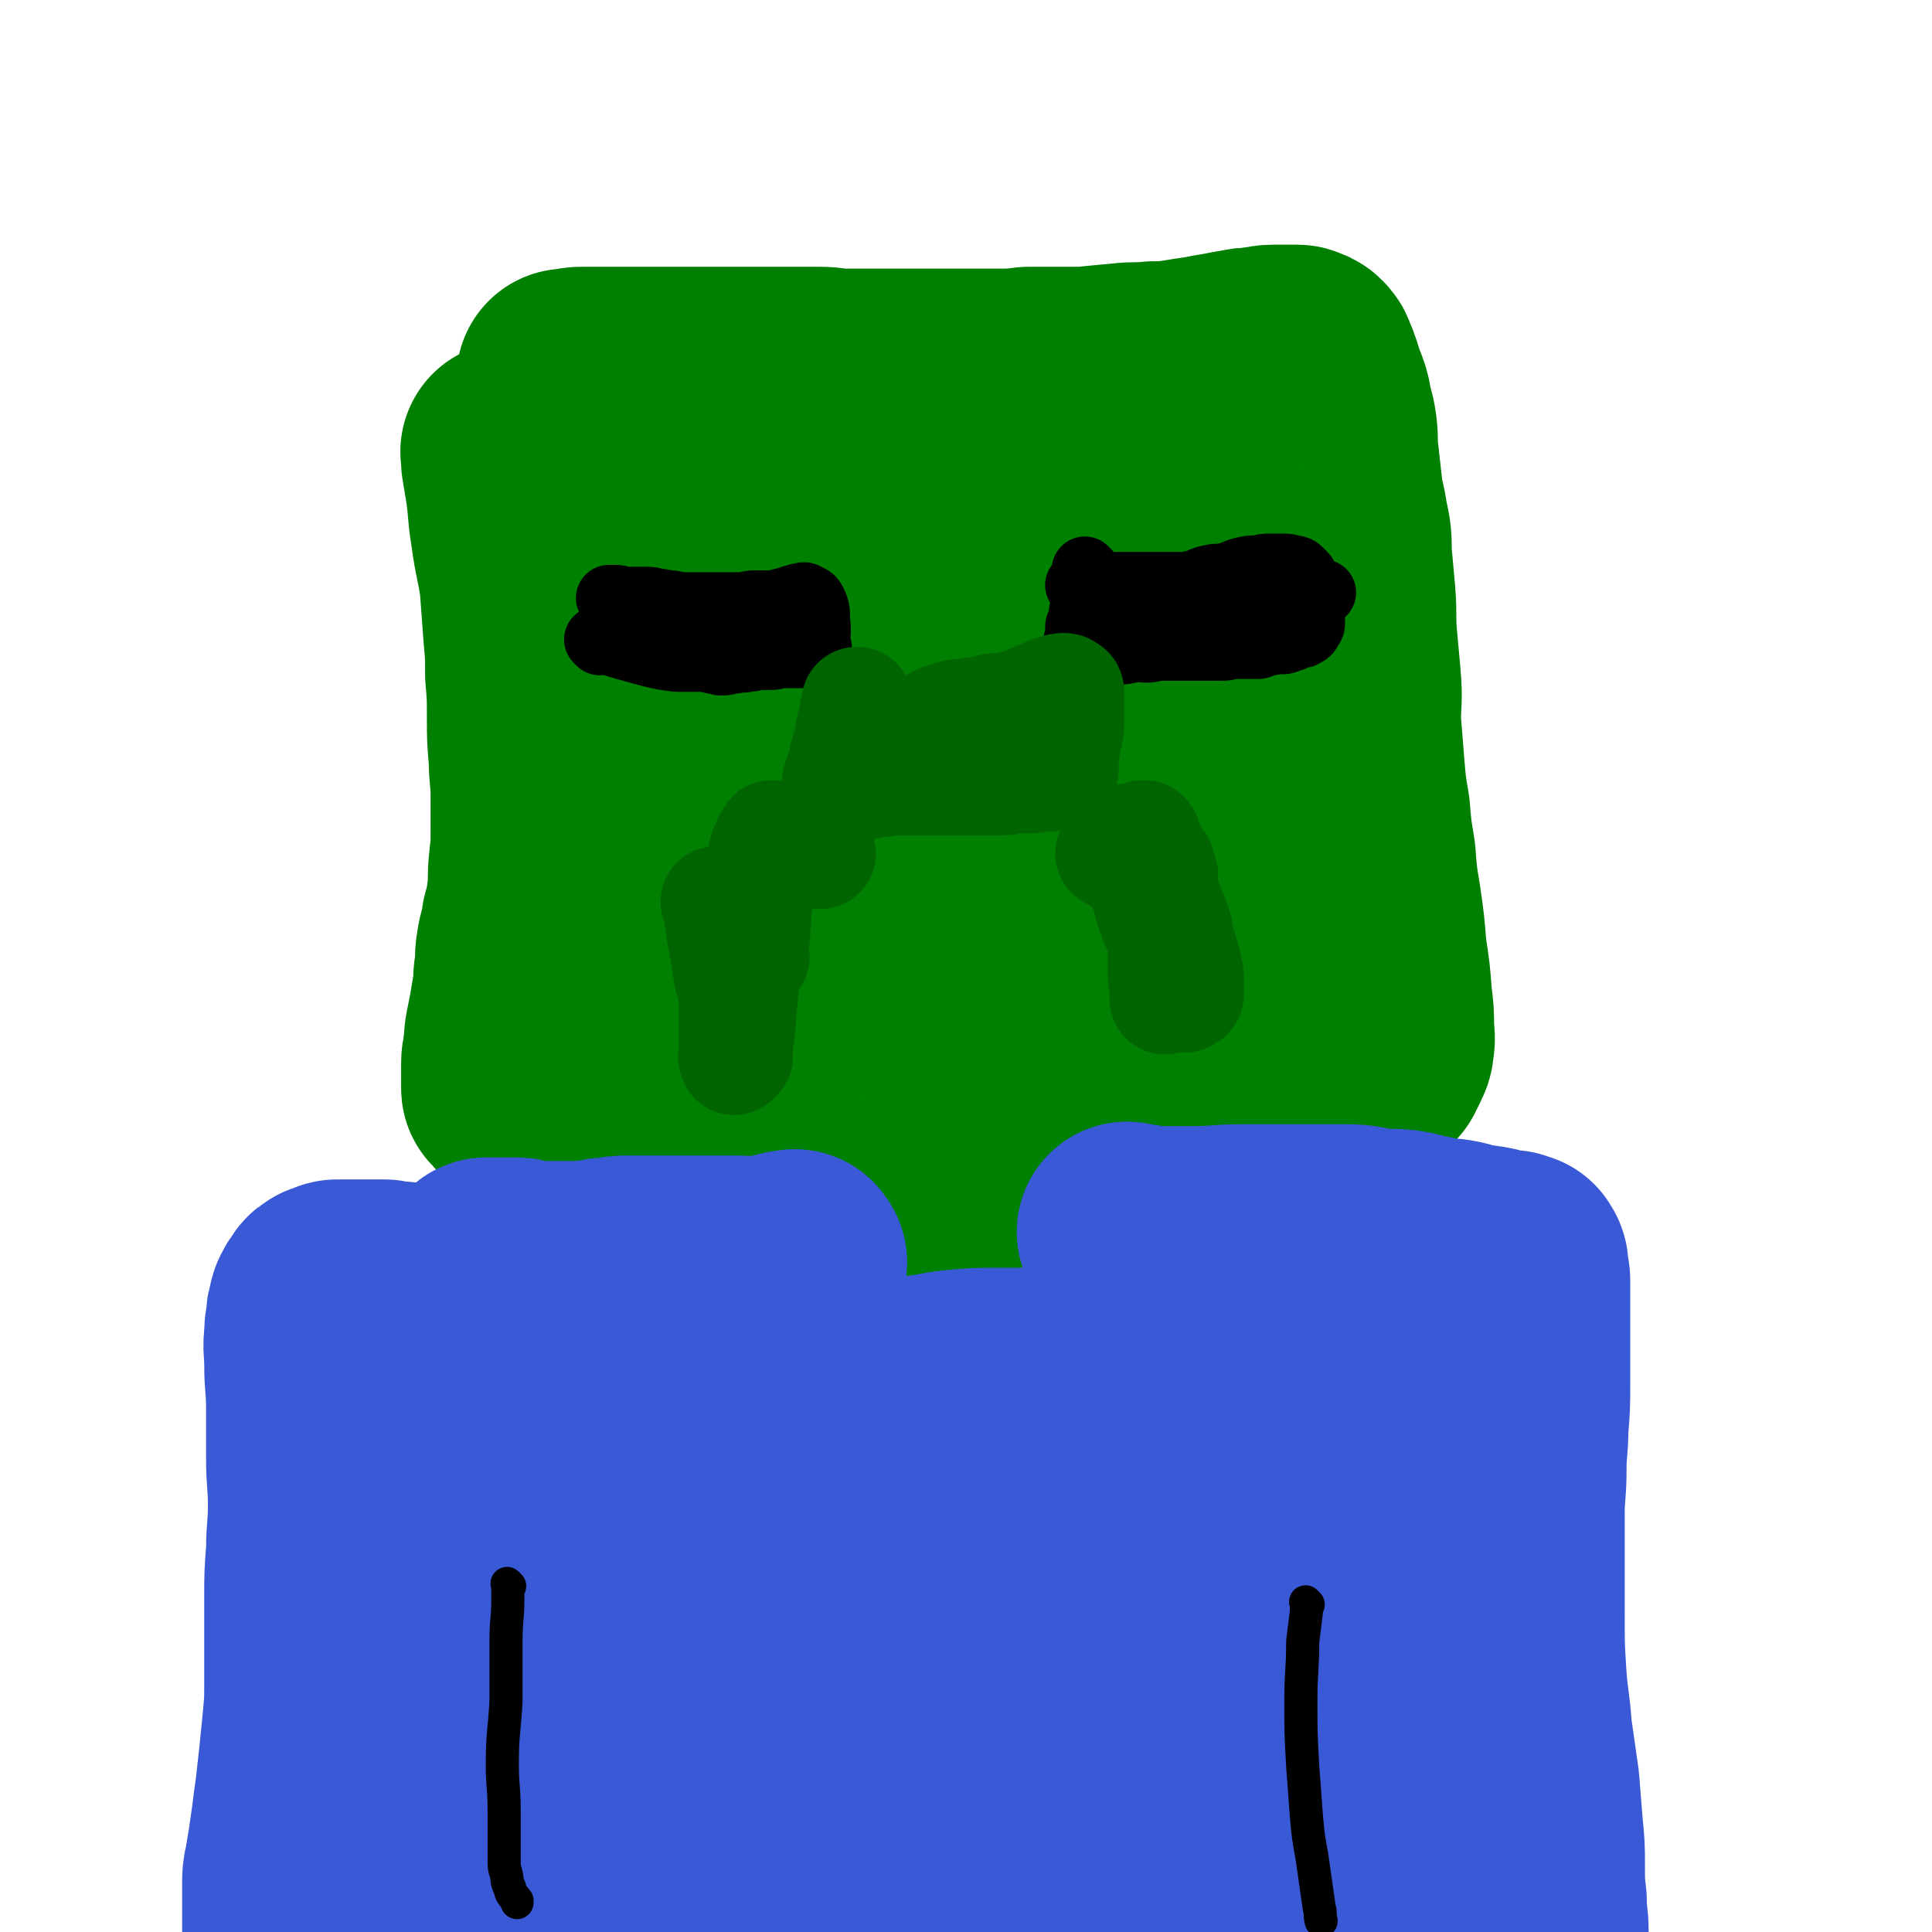
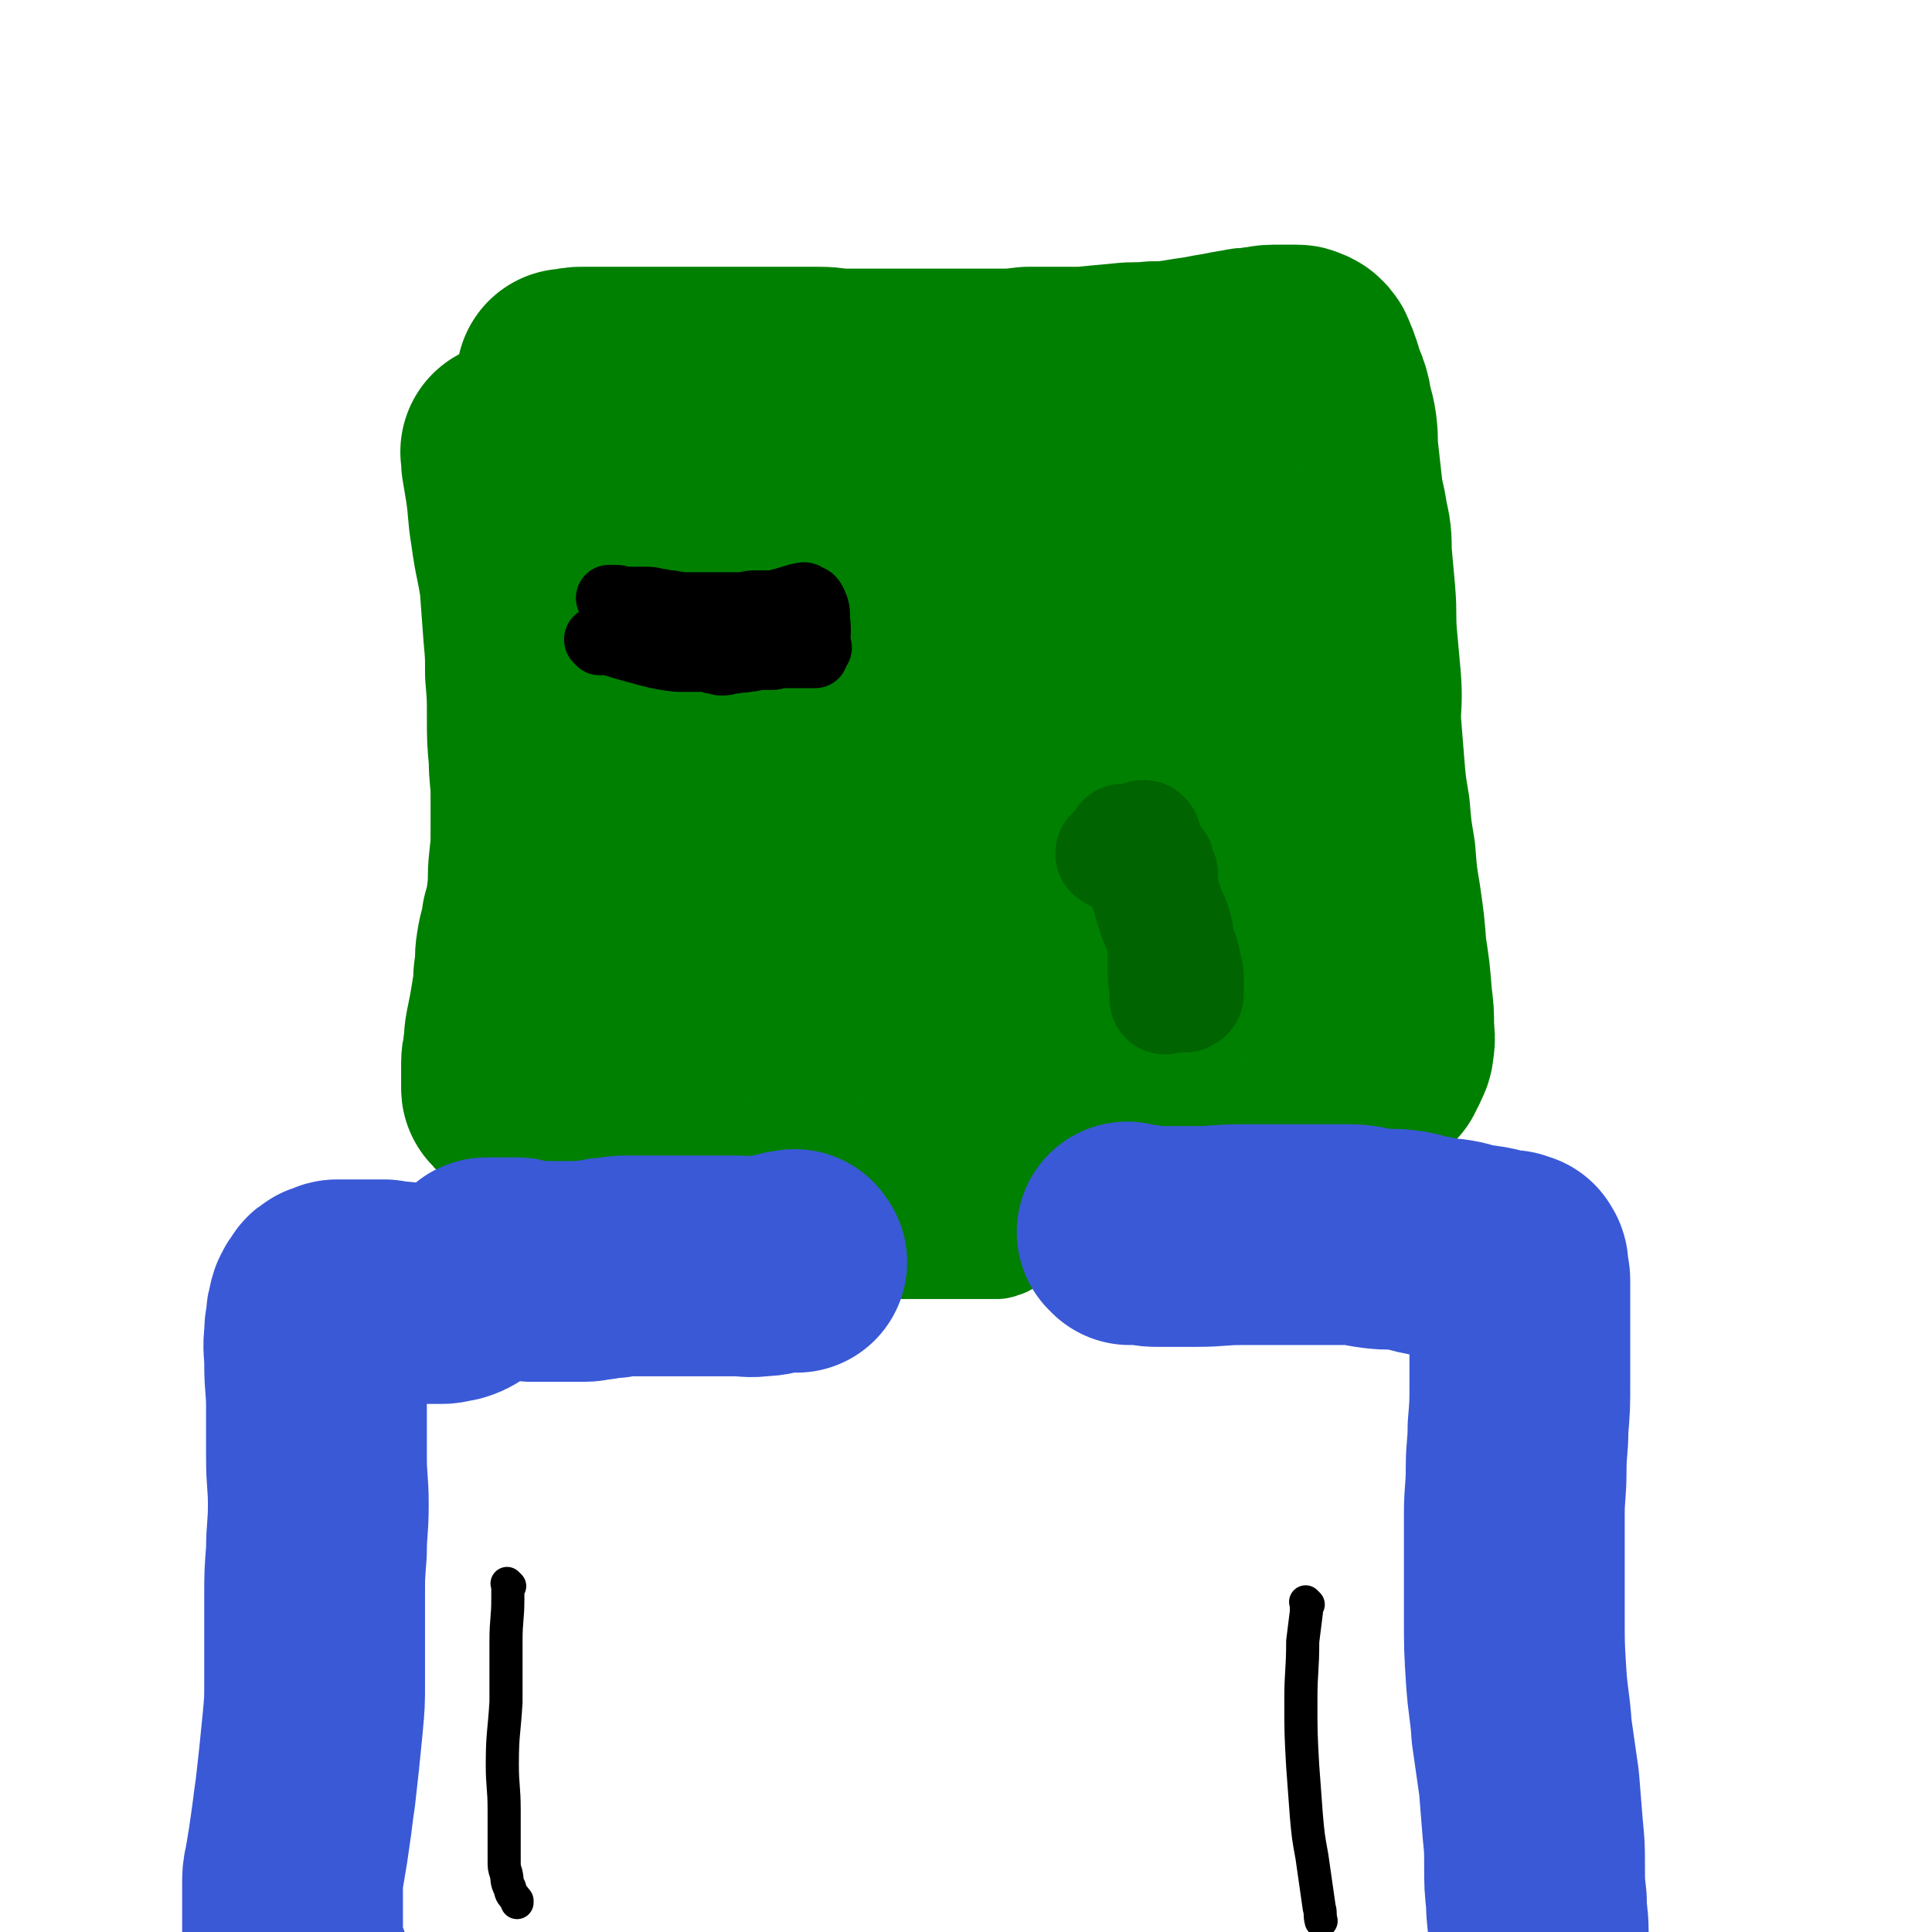
<svg xmlns="http://www.w3.org/2000/svg" viewBox="0 0 1050 1050" version="1.1">
  <g fill="none" stroke="#008000" stroke-width="9" stroke-linecap="round" stroke-linejoin="round">
    <path d="M276,253c-1,-1 -1,-1 -1,-1 -1,-1 0,0 0,0 0,0 0,0 0,0 0,2 0,2 0,5 0,5 0,5 0,11 0,10 0,10 0,20 0,13 0,13 0,25 0,11 0,11 0,22 0,10 1,10 2,19 0,9 1,9 1,17 0,8 -1,8 -1,16 0,6 0,6 0,13 -1,8 -1,8 -1,15 0,7 -1,7 -1,14 0,6 1,6 0,13 -1,7 -1,7 -2,14 -1,7 -1,7 -1,13 0,7 -1,7 -1,14 0,5 0,5 0,11 0,6 0,6 0,11 0,5 0,5 -1,10 0,4 0,4 -1,7 0,3 -1,3 -1,6 0,3 0,3 0,6 0,3 0,3 0,6 0,2 0,2 0,4 0,3 0,3 0,5 0,1 0,1 0,3 0,1 0,1 0,2 0,1 0,1 0,2 0,2 0,2 0,3 0,1 1,1 1,3 0,1 0,1 0,3 0,1 0,1 0,2 0,0 0,0 0,1 0,1 0,1 0,1 0,1 1,1 1,1 0,0 0,0 0,0 0,0 0,-1 0,0 -1,0 0,0 0,1 0,0 0,0 0,0 1,0 1,0 1,1 0,0 0,0 0,1 1,0 1,-1 2,-1 0,0 0,0 0,0 " />
  </g>
  <g fill="none" stroke="#008000" stroke-width="120" stroke-linecap="round" stroke-linejoin="round">
    <path d="M279,247c-1,-1 -1,-1 -1,-1 -1,-1 0,0 0,0 0,2 0,3 0,5 1,6 1,6 2,12 2,13 1,13 3,25 2,15 3,15 5,29 1,13 1,13 2,27 1,11 1,11 1,22 1,12 1,12 1,24 0,11 0,11 1,22 0,10 1,10 1,20 0,9 0,9 0,19 0,9 0,9 -1,18 -1,9 0,9 -1,17 -1,8 -1,8 -3,15 -1,8 -2,8 -3,15 -1,6 0,6 -1,12 -1,6 0,6 -1,11 -1,6 -1,6 -2,12 -1,5 -1,5 -2,10 -1,5 0,5 -1,9 0,4 -1,4 -1,8 0,3 0,3 0,6 0,1 0,1 0,2 0,1 0,1 0,2 0,1 0,1 0,2 0,0 0,1 0,1 0,1 0,1 1,1 1,1 1,0 3,0 2,0 2,0 4,0 4,0 4,0 7,0 3,0 3,0 6,0 5,0 5,-1 9,-1 5,-1 5,-1 11,-1 6,0 6,0 13,-1 9,0 9,0 17,0 12,0 12,0 24,0 9,0 9,0 18,0 9,0 9,0 18,0 9,0 9,0 17,0 9,0 9,0 17,0 9,0 9,-1 17,-1 8,0 8,0 16,0 8,0 8,0 16,0 8,0 8,0 16,0 8,0 8,0 15,0 8,0 8,0 15,0 7,0 7,0 14,0 7,0 7,0 14,0 7,0 7,0 13,0 7,0 7,0 14,0 6,0 6,0 13,0 7,0 7,-1 13,-1 7,-1 7,-1 13,-1 7,0 7,0 13,-1 6,0 6,0 12,-1 4,0 4,-1 8,-1 5,-1 5,-1 10,-1 6,-1 6,-1 11,-1 4,0 4,-1 9,-1 5,-1 6,0 11,-1 4,0 4,-1 8,-1 3,0 3,0 7,0 3,0 3,0 6,0 3,0 3,0 6,0 3,0 3,0 5,0 1,0 1,0 2,0 1,0 1,0 2,0 1,0 1,0 3,0 0,0 0,0 1,0 1,0 1,0 2,0 0,0 0,-1 0,-1 1,-2 1,-2 2,-3 1,-3 2,-3 2,-6 1,-5 0,-5 0,-10 0,-7 0,-7 -1,-15 -1,-13 -1,-13 -3,-26 -1,-13 -1,-13 -3,-27 -2,-12 -2,-12 -3,-25 -2,-12 -2,-12 -3,-24 -2,-12 -2,-12 -3,-24 -1,-12 -1,-12 -2,-25 0,-11 1,-11 0,-23 -1,-11 -1,-11 -2,-22 -1,-12 0,-12 -1,-24 -1,-11 -1,-11 -2,-22 0,-9 0,-9 -2,-18 -1,-8 -2,-8 -3,-17 -1,-9 -1,-9 -2,-18 -1,-7 0,-7 -1,-15 -1,-7 -2,-7 -3,-14 -1,-4 -1,-4 -3,-8 -1,-4 -1,-4 -2,-7 -1,-3 -1,-3 -2,-5 -1,-3 -1,-3 -2,-4 -1,-1 -1,-1 -2,-1 -1,0 -1,-1 -2,-1 -1,0 -1,0 -3,0 -2,0 -2,0 -4,0 -3,0 -3,0 -6,0 -4,0 -4,1 -8,1 -4,1 -4,0 -8,1 -6,1 -6,1 -11,2 -6,1 -6,1 -11,2 -7,1 -7,1 -13,2 -7,1 -7,1 -14,1 -9,1 -9,0 -17,1 -11,1 -11,1 -21,2 -7,0 -7,0 -15,0 -8,0 -8,0 -15,0 -8,1 -8,1 -16,1 -7,0 -7,0 -14,0 -7,0 -7,0 -15,0 -7,0 -7,0 -15,0 -7,0 -7,0 -14,0 -7,0 -7,0 -13,0 -7,0 -7,0 -13,0 -7,0 -7,-1 -14,-1 -6,0 -6,0 -13,0 -6,0 -6,0 -12,0 -8,0 -8,0 -15,0 -8,0 -8,0 -15,0 -7,0 -7,0 -13,0 -8,0 -8,0 -15,0 -7,0 -7,0 -13,0 -6,0 -6,0 -13,0 -5,0 -5,0 -11,0 -4,0 -4,0 -8,0 -3,0 -3,0 -6,1 -2,0 -2,0 -3,0 0,1 0,1 0,2 0,0 1,-1 1,-1 2,1 2,1 3,3 3,2 3,1 5,4 4,3 3,3 6,7 4,6 5,5 8,12 4,11 4,12 6,24 4,14 4,14 6,29 3,18 2,18 4,35 1,21 0,21 1,42 1,19 1,19 1,37 1,14 1,14 1,28 0,11 0,11 -1,22 0,9 -1,9 -1,18 0,7 0,7 0,14 0,4 0,4 0,7 0,1 0,2 0,2 0,1 0,0 1,-1 2,-1 2,-1 4,-3 3,-4 3,-4 5,-9 5,-11 5,-11 9,-22 5,-18 5,-18 8,-36 3,-19 3,-19 5,-37 3,-19 3,-19 5,-37 3,-17 2,-17 5,-34 2,-13 2,-13 4,-25 2,-7 2,-8 3,-15 1,-2 1,-3 2,-5 0,0 1,1 1,2 1,7 1,7 1,14 1,22 0,22 1,45 2,27 2,27 4,54 3,28 2,28 6,56 4,25 5,25 9,50 4,18 4,18 8,36 2,9 3,9 6,18 1,2 1,4 2,4 1,1 1,-1 2,-4 2,-11 2,-11 4,-22 2,-22 2,-22 3,-44 2,-26 2,-26 3,-52 2,-27 1,-27 3,-53 1,-24 1,-24 3,-48 2,-17 3,-17 6,-34 2,-11 1,-11 4,-21 1,-3 2,-5 4,-7 0,0 1,2 1,3 2,8 2,8 3,17 2,23 1,23 3,46 2,29 2,29 4,58 2,28 2,28 5,55 3,23 3,23 7,46 3,16 4,16 8,32 2,7 2,7 5,14 1,2 1,3 2,3 1,0 2,-2 2,-5 3,-10 3,-10 5,-20 3,-21 2,-21 4,-42 3,-23 3,-23 5,-47 2,-24 2,-24 4,-48 2,-23 2,-23 6,-45 2,-15 3,-15 7,-30 3,-11 4,-11 8,-21 2,-5 2,-5 5,-9 1,-1 2,-2 3,-1 2,2 3,4 3,8 3,19 1,19 3,38 2,29 2,29 5,58 4,28 4,28 8,57 3,27 3,27 7,53 3,18 3,18 6,36 2,10 2,10 3,19 1,3 1,4 2,6 0,0 0,-1 0,-2 1,-6 2,-6 3,-12 3,-17 4,-17 6,-35 2,-26 1,-26 3,-51 2,-28 2,-28 4,-56 3,-26 3,-26 7,-53 2,-19 3,-19 6,-38 3,-13 3,-13 6,-25 1,-5 0,-8 2,-9 2,-1 4,2 4,4 4,14 3,14 6,28 3,24 4,24 6,48 4,30 2,30 6,59 3,26 4,26 9,52 3,19 4,19 7,38 2,11 2,11 4,21 1,3 1,6 2,5 2,-2 1,-5 2,-11 1,-14 1,-15 2,-29 1,-20 1,-20 2,-40 1,-21 0,-21 1,-42 1,-19 1,-19 2,-39 1,-13 2,-13 4,-25 0,-7 -1,-8 2,-14 0,-2 3,-2 4,-1 1,1 0,2 1,5 " />
  </g>
  <g fill="none" stroke="#000000" stroke-width="36" stroke-linecap="round" stroke-linejoin="round">
    <path d="M326,349c-1,-1 -1,-1 -1,-1 -1,-1 0,0 0,0 0,0 0,0 0,0 0,0 -1,-1 0,0 2,0 3,0 6,1 10,3 10,3 21,6 8,2 8,2 16,3 4,0 4,0 8,0 2,0 2,0 5,0 3,0 3,0 6,1 3,0 3,1 5,1 4,0 4,-1 7,-1 4,-1 4,0 7,-1 4,0 4,-1 7,-1 3,0 3,0 6,0 3,0 3,-1 7,-1 2,0 2,0 5,0 3,0 3,0 5,0 1,0 1,0 3,0 1,0 1,0 2,0 0,0 0,0 1,0 0,0 0,0 1,0 0,0 0,0 0,0 " />
    <path d="M445,352c-1,-1 -1,-1 -1,-1 -1,-1 0,0 0,0 0,0 0,0 0,0 0,0 0,0 0,0 -1,-1 0,0 0,0 0,0 0,0 0,0 0,0 0,0 0,0 -1,-1 0,0 0,0 0,0 0,0 0,0 0,0 0,0 0,0 -1,-1 0,0 0,0 0,-6 1,-7 0,-14 0,-5 0,-6 -2,-10 -1,-2 -2,-2 -4,-3 -1,-1 -2,0 -3,0 -2,0 -2,1 -4,1 -3,1 -3,1 -7,2 -3,1 -3,1 -6,1 -4,0 -4,0 -8,0 -4,0 -4,1 -8,1 -4,0 -4,0 -9,0 -4,0 -4,0 -9,0 -5,0 -5,0 -9,0 -5,0 -5,0 -10,-1 -4,0 -4,-1 -8,-1 -3,-1 -3,-1 -7,-1 -3,0 -3,0 -7,0 -2,0 -2,0 -5,0 -1,0 -1,-1 -3,-1 -1,0 -1,0 -2,0 -1,0 -1,0 -1,0 -1,0 -1,0 -1,0 0,0 0,0 0,0 1,1 1,1 1,1 1,1 1,1 2,2 2,2 2,2 3,3 1,2 1,2 2,4 1,2 1,2 3,3 2,2 2,2 3,3 2,2 2,2 4,3 2,0 2,1 4,1 4,0 4,0 8,0 5,0 5,0 9,0 5,0 5,0 10,0 6,0 6,0 12,0 8,-1 8,-1 16,-2 1,0 1,0 2,0 " />
-     <path d="M591,311c-1,-1 -1,-1 -1,-1 -1,-1 0,0 0,0 0,0 0,0 0,0 0,0 0,0 0,0 -1,-1 0,0 0,0 0,0 0,0 0,0 0,0 0,0 0,0 -1,-1 0,0 0,0 0,2 -1,2 -1,5 0,5 0,5 0,11 0,4 -1,4 -1,8 0,1 0,2 0,3 -1,2 -2,2 -2,4 0,2 0,2 0,5 0,1 -1,1 -1,3 0,1 0,1 0,2 0,1 0,1 0,2 0,0 0,0 0,1 0,0 0,0 0,1 0,0 0,0 1,0 1,0 1,0 2,0 1,0 1,0 3,0 3,0 3,0 5,0 4,0 4,-1 7,-1 3,0 3,0 6,0 4,0 4,-1 7,-1 3,-1 3,0 7,0 4,0 4,-1 8,-1 4,0 4,0 8,0 3,0 3,0 6,0 4,0 4,0 7,0 3,0 3,0 5,0 4,0 4,0 7,0 4,0 4,-1 8,-1 3,0 3,0 6,0 3,0 3,0 6,0 3,-1 3,-1 6,-2 2,0 2,0 5,-1 2,0 2,1 4,0 1,0 1,-1 2,-1 0,-1 0,0 1,0 1,0 1,-1 2,-1 0,0 0,-1 1,-1 1,0 1,0 2,0 1,0 1,0 1,0 1,-1 1,-1 1,-1 1,0 1,0 2,-1 0,0 0,0 0,-1 0,-1 1,0 1,-1 1,-1 1,-1 1,-3 0,-2 0,-2 0,-4 0,-1 0,-1 0,-3 0,-2 0,-2 0,-4 0,-3 0,-3 -1,-5 0,-2 0,-2 -1,-4 -1,-2 -1,-2 -2,-4 0,-1 0,-1 -1,-2 -1,-1 -1,-1 -2,-2 -1,-1 -2,-1 -3,-1 -3,-1 -3,-1 -6,-1 -3,0 -3,0 -7,0 -3,0 -3,0 -6,1 -5,0 -5,0 -9,1 -4,1 -4,2 -9,3 -4,1 -4,0 -8,1 -5,1 -5,2 -9,3 -5,1 -5,1 -9,1 -5,0 -5,0 -10,0 -4,0 -4,0 -9,0 -4,0 -4,0 -8,0 -5,0 -5,0 -10,0 -4,0 -4,0 -7,0 -3,0 -3,0 -6,0 -2,0 -2,0 -3,0 -1,0 -1,0 -1,0 0,0 0,0 0,0 4,0 4,0 8,1 6,1 6,2 12,2 10,1 10,1 20,1 11,1 11,1 21,2 9,1 9,1 19,1 8,0 8,0 17,0 8,0 8,0 15,0 6,0 6,-1 11,-1 4,-1 3,-1 7,-2 1,0 1,0 3,0 0,0 0,0 0,0 -2,0 -2,0 -3,0 -5,0 -5,0 -10,0 -7,1 -7,2 -14,3 -10,1 -10,1 -21,3 -9,1 -9,2 -17,3 -8,1 -8,1 -16,2 -6,1 -6,1 -12,2 -5,1 -5,0 -10,1 -4,0 -4,1 -7,1 -1,0 -2,0 -2,0 0,-1 1,-2 3,-2 4,-2 4,-2 8,-3 1,0 1,0 2,0 " />
  </g>
  <g fill="none" stroke="#006400" stroke-width="60" stroke-linecap="round" stroke-linejoin="round">
-     <path d="M467,383c-1,-1 -1,-1 -1,-1 -1,-1 0,0 0,0 0,0 0,0 0,0 0,0 0,-1 0,0 -2,3 -1,4 -2,8 -3,11 -2,11 -5,21 -1,6 -2,6 -3,12 -1,1 -1,1 -1,2 0,1 0,1 0,1 0,1 0,1 0,1 0,1 0,1 0,2 1,0 1,-1 2,-1 2,0 2,0 3,-1 3,0 3,0 6,0 3,0 3,-1 6,-1 4,-1 4,-1 7,-1 5,-1 5,-1 9,-1 4,0 4,0 9,0 4,0 4,0 8,0 6,0 6,0 12,0 4,0 4,0 9,0 5,0 5,0 10,0 4,0 4,0 9,0 4,0 4,-1 9,-1 3,0 3,0 6,0 3,0 3,-1 6,-1 2,0 2,0 4,0 2,0 2,-1 3,-1 2,0 2,0 3,0 0,0 0,0 1,0 0,0 0,0 0,0 0,0 0,0 0,0 -1,-1 0,-1 0,-1 1,-1 1,-1 1,-2 0,-1 0,-2 0,-3 0,-2 0,-2 0,-5 0,-2 1,-2 1,-5 0,-3 0,-3 1,-5 0,-3 1,-3 1,-6 0,-2 0,-2 0,-5 0,-3 0,-3 0,-6 0,-2 0,-2 0,-4 0,-1 0,-1 0,-3 0,0 0,-1 -1,-1 -1,-1 -1,-1 -2,-1 -3,0 -3,1 -5,1 -3,1 -3,1 -7,3 -3,1 -3,1 -6,3 -3,1 -4,1 -7,2 -3,1 -2,2 -5,2 -4,1 -4,0 -8,0 -4,1 -4,1 -7,2 -4,0 -4,0 -8,1 -4,0 -4,0 -8,1 -3,1 -3,1 -6,2 -2,1 -2,1 -3,2 " />
-     <path d="M407,499c-1,-1 -1,-1 -1,-1 -1,-1 0,0 0,0 0,0 0,0 0,0 0,0 0,0 0,0 -1,-1 0,0 0,0 0,0 0,0 0,0 0,0 0,0 0,0 -1,-1 0,0 0,0 0,5 -1,5 -1,10 -1,15 0,15 -1,30 -1,11 -1,11 -2,23 -1,4 -1,4 -1,8 -1,2 0,3 0,5 -1,1 -1,1 -2,2 0,0 0,0 0,0 0,0 0,0 0,0 0,0 0,0 0,0 -1,-2 0,-3 0,-5 0,-3 0,-3 0,-6 0,-4 0,-4 0,-9 0,-6 0,-6 0,-12 -1,-7 -1,-7 -3,-14 -1,-7 -1,-7 -2,-13 -1,-6 -1,-5 -2,-11 -1,-4 0,-4 -1,-7 0,-3 0,-3 -1,-6 0,-1 0,-2 -1,-3 0,0 0,0 0,0 " />
-     <path d="M410,520c-1,-1 -1,-1 -1,-1 -1,-1 0,0 0,0 0,0 0,0 0,0 0,0 0,0 0,0 -1,-1 0,0 0,0 0,0 0,0 0,0 0,0 -1,0 0,0 0,-4 1,-4 1,-8 1,-7 0,-7 1,-14 1,-9 1,-9 2,-17 1,-7 0,-7 1,-13 1,-4 1,-5 3,-8 0,-2 1,-2 2,-4 0,-1 0,-1 1,-1 2,0 2,0 4,1 2,1 2,2 4,3 2,2 2,1 4,3 2,1 2,1 4,2 2,1 2,1 4,1 3,0 3,0 6,0 " />
    <path d="M605,465c-1,-1 -1,-1 -1,-1 -1,-1 0,0 0,0 0,0 0,0 0,0 0,0 -1,0 0,0 1,-1 2,0 5,0 5,0 5,0 10,0 3,0 3,0 5,1 1,0 1,0 3,1 1,1 1,1 2,2 0,0 0,0 1,1 0,1 0,1 0,3 1,1 1,1 2,3 0,2 0,3 0,5 0,3 0,3 0,7 0,3 0,3 0,6 0,5 0,5 0,9 0,4 0,4 0,7 0,4 0,4 0,8 0,4 0,4 0,8 0,3 0,3 0,5 0,3 1,3 1,6 0,1 0,1 0,3 0,1 0,1 0,2 0,0 0,0 0,1 0,0 0,1 0,1 0,-2 0,-2 0,-4 0,-3 1,-3 1,-6 0,-4 0,-5 0,-9 0,-5 0,-5 0,-10 0,-6 0,-6 0,-12 0,-6 -1,-6 -2,-12 -1,-6 -1,-6 -2,-12 -1,-5 -1,-5 -2,-10 -2,-4 -2,-4 -4,-8 0,-2 0,-2 -1,-4 0,-1 0,-1 -1,-2 0,0 -1,0 -1,0 -1,0 1,0 1,1 0,2 -1,2 0,4 1,3 2,3 3,6 3,5 2,6 4,11 2,7 3,7 5,13 2,7 3,7 5,13 2,6 1,6 3,13 2,5 2,5 3,11 1,3 1,3 1,6 0,2 0,2 0,4 0,1 0,1 0,3 0,1 0,1 0,1 0,1 0,1 -1,1 -1,1 -1,1 -1,1 -1,0 -1,0 -1,0 -1,0 0,-1 -1,-1 -1,-1 -1,-1 -1,-2 -2,-2 -2,-2 -3,-4 -1,-3 -1,-3 -2,-7 -1,-4 -1,-4 -2,-9 -1,-4 -1,-4 -2,-9 -2,-5 -3,-5 -5,-11 -2,-6 -2,-6 -4,-13 -2,-6 -3,-6 -5,-12 -1,-4 -1,-5 -3,-9 -2,-5 -3,-6 -5,-9 " />
  </g>
  <g fill="none" stroke="#008000" stroke-width="60" stroke-linecap="round" stroke-linejoin="round">
    <path d="M461,654c-1,-1 -1,-2 -1,-1 -1,2 0,3 0,7 0,4 0,5 1,8 0,2 0,3 2,4 2,1 2,0 4,1 3,1 3,1 5,2 4,1 4,0 7,1 4,0 4,0 9,0 4,0 4,0 7,0 4,0 4,0 7,0 4,0 4,0 8,0 4,0 4,0 8,0 2,0 2,0 5,0 3,0 3,0 5,0 3,0 3,0 5,0 2,0 2,0 3,0 2,0 2,0 4,0 1,0 1,0 2,0 1,0 1,-1 2,-1 0,-1 1,0 1,0 1,0 1,-1 1,-1 1,-2 1,-2 2,-4 2,-2 2,-2 3,-4 1,-3 2,-3 3,-6 1,-2 0,-3 1,-5 1,-3 1,-2 1,-5 1,-2 1,-2 1,-4 0,-1 0,-1 1,-3 0,-1 0,-1 0,-1 0,-1 0,-2 0,-2 0,0 -1,0 -1,0 -1,-1 -1,-1 -1,-1 -2,0 -2,0 -3,0 -1,0 -1,0 -2,1 -2,1 -2,1 -4,2 -1,1 -1,1 -2,2 " />
  </g>
  <g fill="none" stroke="#3A59D7" stroke-width="120" stroke-linecap="round" stroke-linejoin="round">
    <path d="M433,686c-1,-1 -1,-1 -1,-1 -1,-1 0,0 0,0 0,0 0,0 0,0 0,0 0,0 0,0 -1,-1 0,0 0,0 0,0 0,0 0,0 0,0 0,-1 0,0 -4,0 -4,0 -7,1 -6,1 -6,2 -12,2 -6,1 -6,0 -13,0 -6,0 -6,0 -12,0 -5,0 -5,0 -10,0 -5,0 -5,0 -9,0 -4,0 -4,0 -9,0 -4,0 -4,0 -9,0 -4,0 -4,0 -9,0 -5,0 -5,0 -9,1 -4,0 -4,0 -8,1 -4,0 -4,1 -8,1 -4,0 -4,0 -7,0 -4,0 -4,0 -7,0 -4,0 -4,0 -7,0 -4,0 -4,0 -7,0 -2,0 -2,-1 -5,-1 -2,-1 -2,-1 -5,-1 -2,0 -2,0 -4,0 -2,0 -2,0 -4,0 -1,0 -1,0 -3,0 -1,0 -1,0 -1,0 -1,0 -1,0 -2,0 -1,0 -1,0 -2,1 0,1 0,1 -1,2 -1,1 -1,1 -2,2 -1,1 -2,1 -3,2 -3,2 -3,2 -5,3 -3,2 -3,2 -6,3 -3,0 -3,1 -6,1 -4,0 -4,0 -8,0 -4,0 -4,0 -8,0 -4,0 -4,-1 -8,-1 -3,0 -3,0 -7,-1 -3,0 -3,0 -6,0 -2,0 -2,0 -4,0 -2,0 -2,0 -5,0 -1,0 -1,0 -3,0 -2,0 -2,0 -4,0 -2,0 -2,0 -4,0 -1,0 -1,1 -2,1 -2,1 -2,0 -3,1 -2,1 -1,1 -2,2 -1,2 -1,1 -2,3 -1,2 -1,2 -1,4 -1,2 -1,2 -1,5 -1,5 -1,5 -1,9 -1,7 0,7 0,15 0,12 1,12 1,24 0,13 0,13 0,27 0,13 1,13 1,26 0,13 -1,13 -1,25 -1,13 -1,13 -1,25 0,13 0,13 0,25 0,11 0,11 0,22 0,10 0,10 -1,21 -1,10 -1,10 -2,20 -1,9 -1,9 -2,18 -1,7 -1,7 -2,15 -1,7 -1,7 -2,14 -1,6 -1,6 -2,12 -1,4 -1,5 -1,9 0,5 0,5 0,10 0,5 0,5 0,10 0,4 0,4 0,8 0,4 0,4 0,7 0,3 0,3 1,6 1,2 1,2 3,4 0,1 0,1 0,1 " />
    <path d="M614,671c-1,-1 -1,-1 -1,-1 -1,-1 0,0 0,0 0,0 0,0 0,0 0,0 0,0 0,0 -1,-1 0,0 0,0 0,0 0,0 0,0 0,0 0,0 0,0 -1,-1 0,0 0,0 4,1 4,1 8,1 5,1 5,1 10,1 10,0 10,0 19,0 12,0 12,-1 25,-1 10,0 10,0 21,0 9,0 9,0 19,0 8,0 8,0 17,0 8,0 8,1 16,2 8,1 8,0 15,1 7,1 7,2 14,3 7,2 7,1 13,2 6,1 6,2 11,3 4,0 4,0 9,1 3,1 3,1 6,2 2,0 2,0 5,0 1,0 0,1 1,1 1,0 1,0 2,0 0,1 1,1 1,2 0,1 0,1 0,3 0,2 1,2 1,5 0,3 0,3 0,5 0,4 0,4 0,7 0,5 0,5 0,9 0,7 0,7 0,13 0,11 0,11 0,21 0,13 0,13 -1,25 0,11 -1,11 -1,22 0,13 -1,13 -1,25 0,13 0,13 0,26 0,15 0,15 0,29 0,17 0,17 1,33 1,15 2,15 3,30 2,14 2,14 4,28 1,13 1,13 2,25 1,10 1,10 1,20 0,10 0,10 1,19 0,9 1,9 1,17 0,7 0,7 0,14 0,4 1,4 1,8 0,1 0,1 0,2 0,0 0,-1 0,-1 " />
-     <path d="M377,810c-1,-1 -1,-1 -1,-1 -1,-1 0,0 0,0 -2,-1 -3,-1 -5,-3 -11,-8 -10,-9 -21,-16 -10,-7 -10,-8 -21,-13 -7,-3 -8,-4 -15,-2 -7,3 -8,4 -13,11 -8,12 -8,13 -13,26 -7,19 -7,19 -12,37 -6,21 -6,21 -10,41 -4,21 -4,22 -7,43 -3,19 -4,19 -5,39 -2,13 -1,13 -1,27 0,8 0,8 1,16 0,3 0,4 2,6 0,1 2,1 2,0 2,-4 2,-5 3,-10 5,-17 5,-17 9,-34 5,-25 5,-25 9,-50 3,-26 4,-26 6,-53 1,-23 1,-23 1,-47 0,-19 1,-19 -1,-39 -1,-13 -2,-13 -5,-26 -1,-6 0,-8 -4,-12 -1,-3 -4,-3 -6,-1 -4,5 -4,6 -7,14 -5,15 -5,15 -8,30 -4,22 -4,22 -5,45 -2,27 -3,27 -1,54 3,28 3,29 10,56 7,26 7,26 19,50 10,19 10,21 25,36 8,8 10,10 20,10 10,1 13,-1 20,-8 11,-13 10,-15 17,-31 9,-25 9,-25 14,-51 7,-29 7,-29 11,-59 4,-30 3,-30 6,-59 3,-22 3,-22 5,-43 1,-13 0,-14 2,-27 0,-4 1,-5 2,-7 0,-1 0,1 0,2 -1,9 -1,9 -2,18 -2,21 -3,21 -4,42 -1,27 -1,27 0,54 1,29 0,29 4,58 4,30 4,30 13,59 5,20 7,20 15,38 6,12 5,13 12,22 1,3 4,4 6,2 3,-6 3,-9 4,-18 3,-19 2,-19 4,-38 2,-26 2,-26 4,-51 2,-27 2,-27 5,-54 3,-23 3,-23 8,-45 3,-16 3,-16 7,-31 3,-7 3,-7 7,-13 2,-3 3,-5 5,-4 4,1 5,3 6,8 4,12 2,13 4,25 2,20 1,20 3,39 3,24 2,24 6,48 4,28 4,28 9,55 6,24 6,24 13,48 5,15 5,15 11,29 2,7 2,8 5,13 1,1 1,0 1,-1 1,-10 0,-11 1,-21 0,-24 0,-24 1,-48 1,-29 1,-29 2,-58 1,-32 0,-32 2,-63 2,-27 3,-27 6,-54 2,-17 2,-17 6,-35 2,-10 2,-10 6,-20 1,-3 2,-4 4,-5 1,0 1,2 1,3 1,12 0,12 0,23 0,26 -1,26 0,51 1,30 1,30 4,60 4,30 4,30 10,60 6,28 6,28 14,56 6,21 7,21 15,42 6,15 5,15 13,29 3,5 4,7 8,9 3,0 5,-1 6,-4 4,-9 3,-10 4,-20 2,-21 1,-21 1,-42 1,-26 1,-26 3,-52 1,-29 0,-29 3,-58 2,-24 2,-24 5,-48 3,-19 2,-19 7,-37 2,-10 2,-11 7,-20 3,-5 3,-6 8,-9 3,-1 5,-1 7,2 5,5 4,6 6,14 3,15 3,15 4,31 3,24 2,24 4,48 3,28 4,28 7,55 4,26 4,26 8,52 4,22 4,22 8,45 3,14 2,14 5,29 0,7 0,7 1,13 1,2 1,2 2,4 0,0 0,-1 0,-1 1,-3 2,-2 3,-5 3,-8 4,-7 6,-15 4,-21 4,-21 6,-43 2,-23 2,-23 3,-46 0,-25 0,-25 0,-50 0,-23 0,-23 1,-46 1,-22 1,-22 3,-43 2,-16 2,-16 5,-32 2,-11 2,-11 4,-22 2,-6 2,-6 4,-13 0,-2 0,-3 1,-5 0,0 0,0 0,0 -2,-1 -2,-1 -3,-1 -4,0 -4,0 -8,0 -6,0 -6,0 -12,0 -8,0 -8,0 -15,0 -13,0 -13,1 -25,0 -11,-1 -11,-2 -22,-4 -11,-2 -11,-2 -21,-5 -10,-2 -10,-2 -21,-4 -10,-3 -10,-3 -20,-5 -10,-2 -10,-2 -20,-3 -9,-1 -9,-1 -18,-2 -11,-1 -11,-2 -22,-2 -11,0 -11,0 -22,0 -11,0 -11,0 -22,1 -10,1 -10,2 -20,3 -10,2 -11,1 -20,4 -9,2 -9,2 -17,5 -7,2 -7,2 -14,5 -4,1 -4,1 -8,3 -3,1 -3,1 -6,2 0,0 0,1 0,1 1,0 1,0 2,0 6,0 6,0 12,1 0,0 0,0 0,0 " />
  </g>
  <g fill="none" stroke="#000000" stroke-width="18" stroke-linecap="round" stroke-linejoin="round">
    <path d="M277,862c-1,-1 -1,-1 -1,-1 -1,-1 0,0 0,0 0,1 0,1 0,3 0,2 0,2 0,5 0,11 -1,11 -1,23 0,17 0,17 0,33 -1,17 -2,17 -2,34 0,12 1,12 1,25 0,8 0,8 0,17 0,5 0,5 0,10 0,4 0,4 1,7 1,4 0,4 2,8 1,4 1,3 4,7 0,1 0,1 0,1 " />
    <path d="M711,872c-1,-1 -1,-1 -1,-1 -1,-1 0,0 0,0 0,3 0,3 0,5 -1,8 -1,8 -2,16 0,16 -1,16 -1,32 0,18 0,18 1,36 1,14 1,14 2,27 1,11 1,11 3,22 2,14 2,14 4,28 1,3 0,3 1,7 " />
  </g>
</svg>